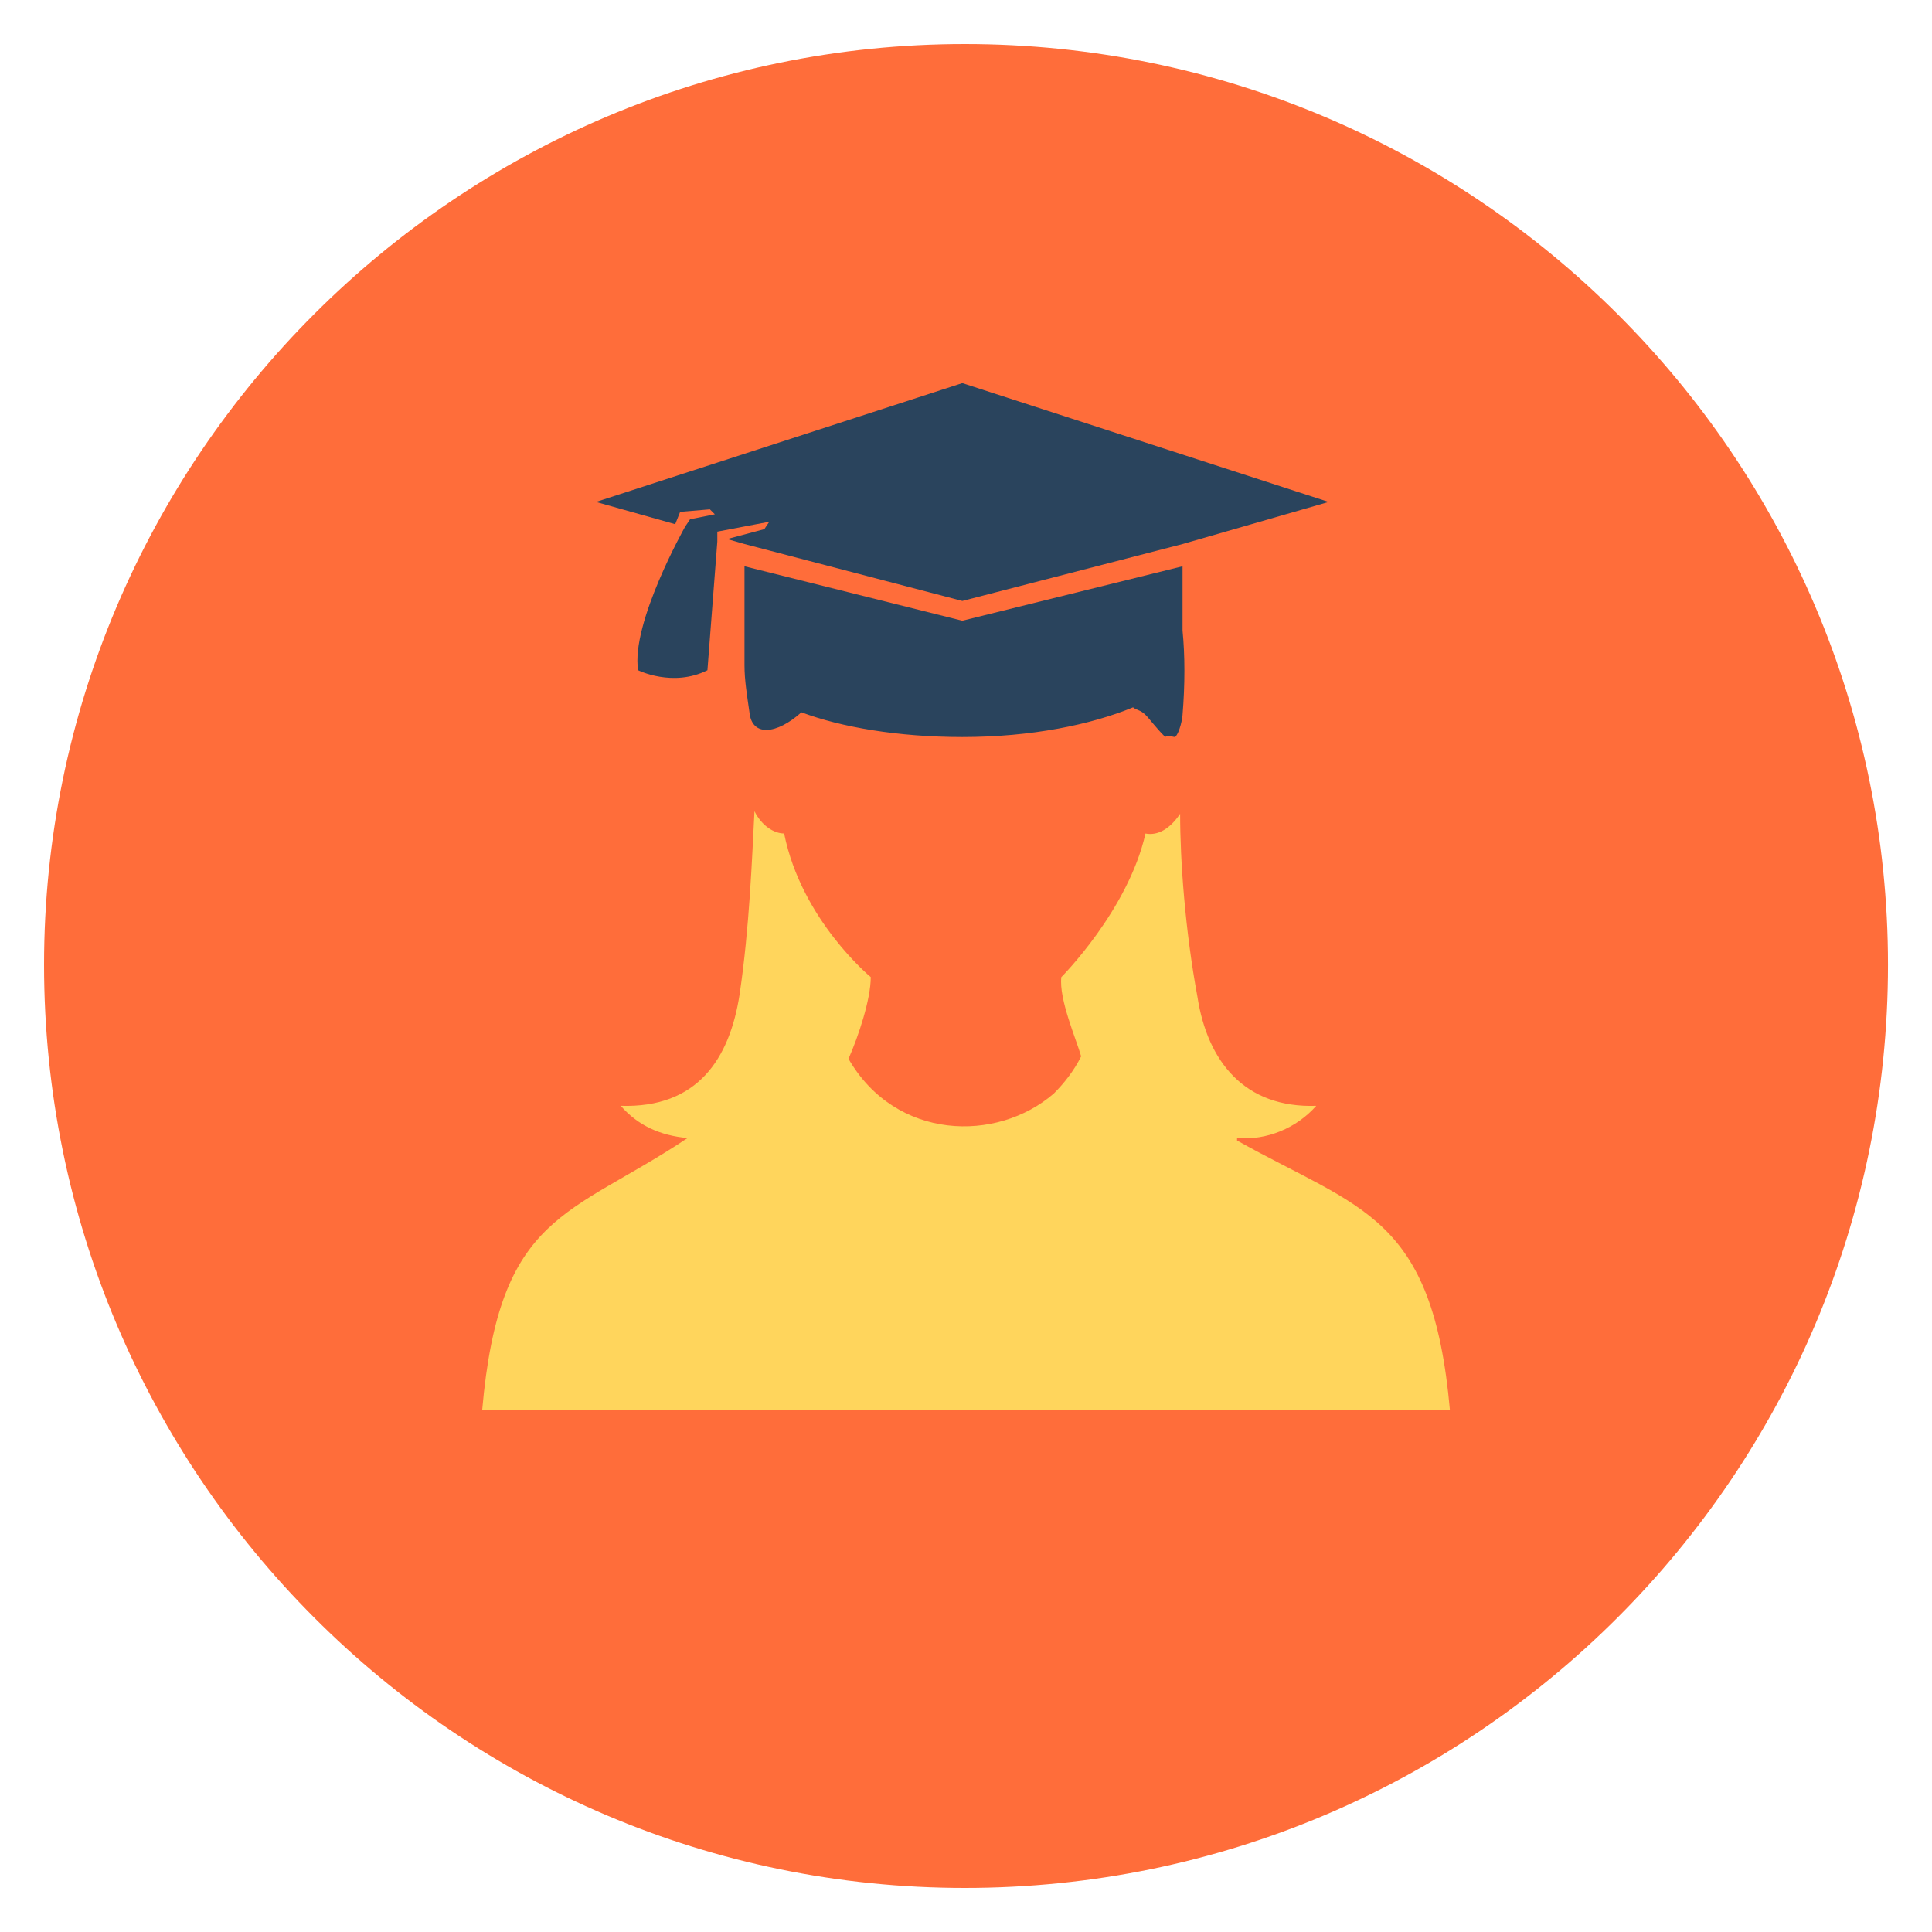
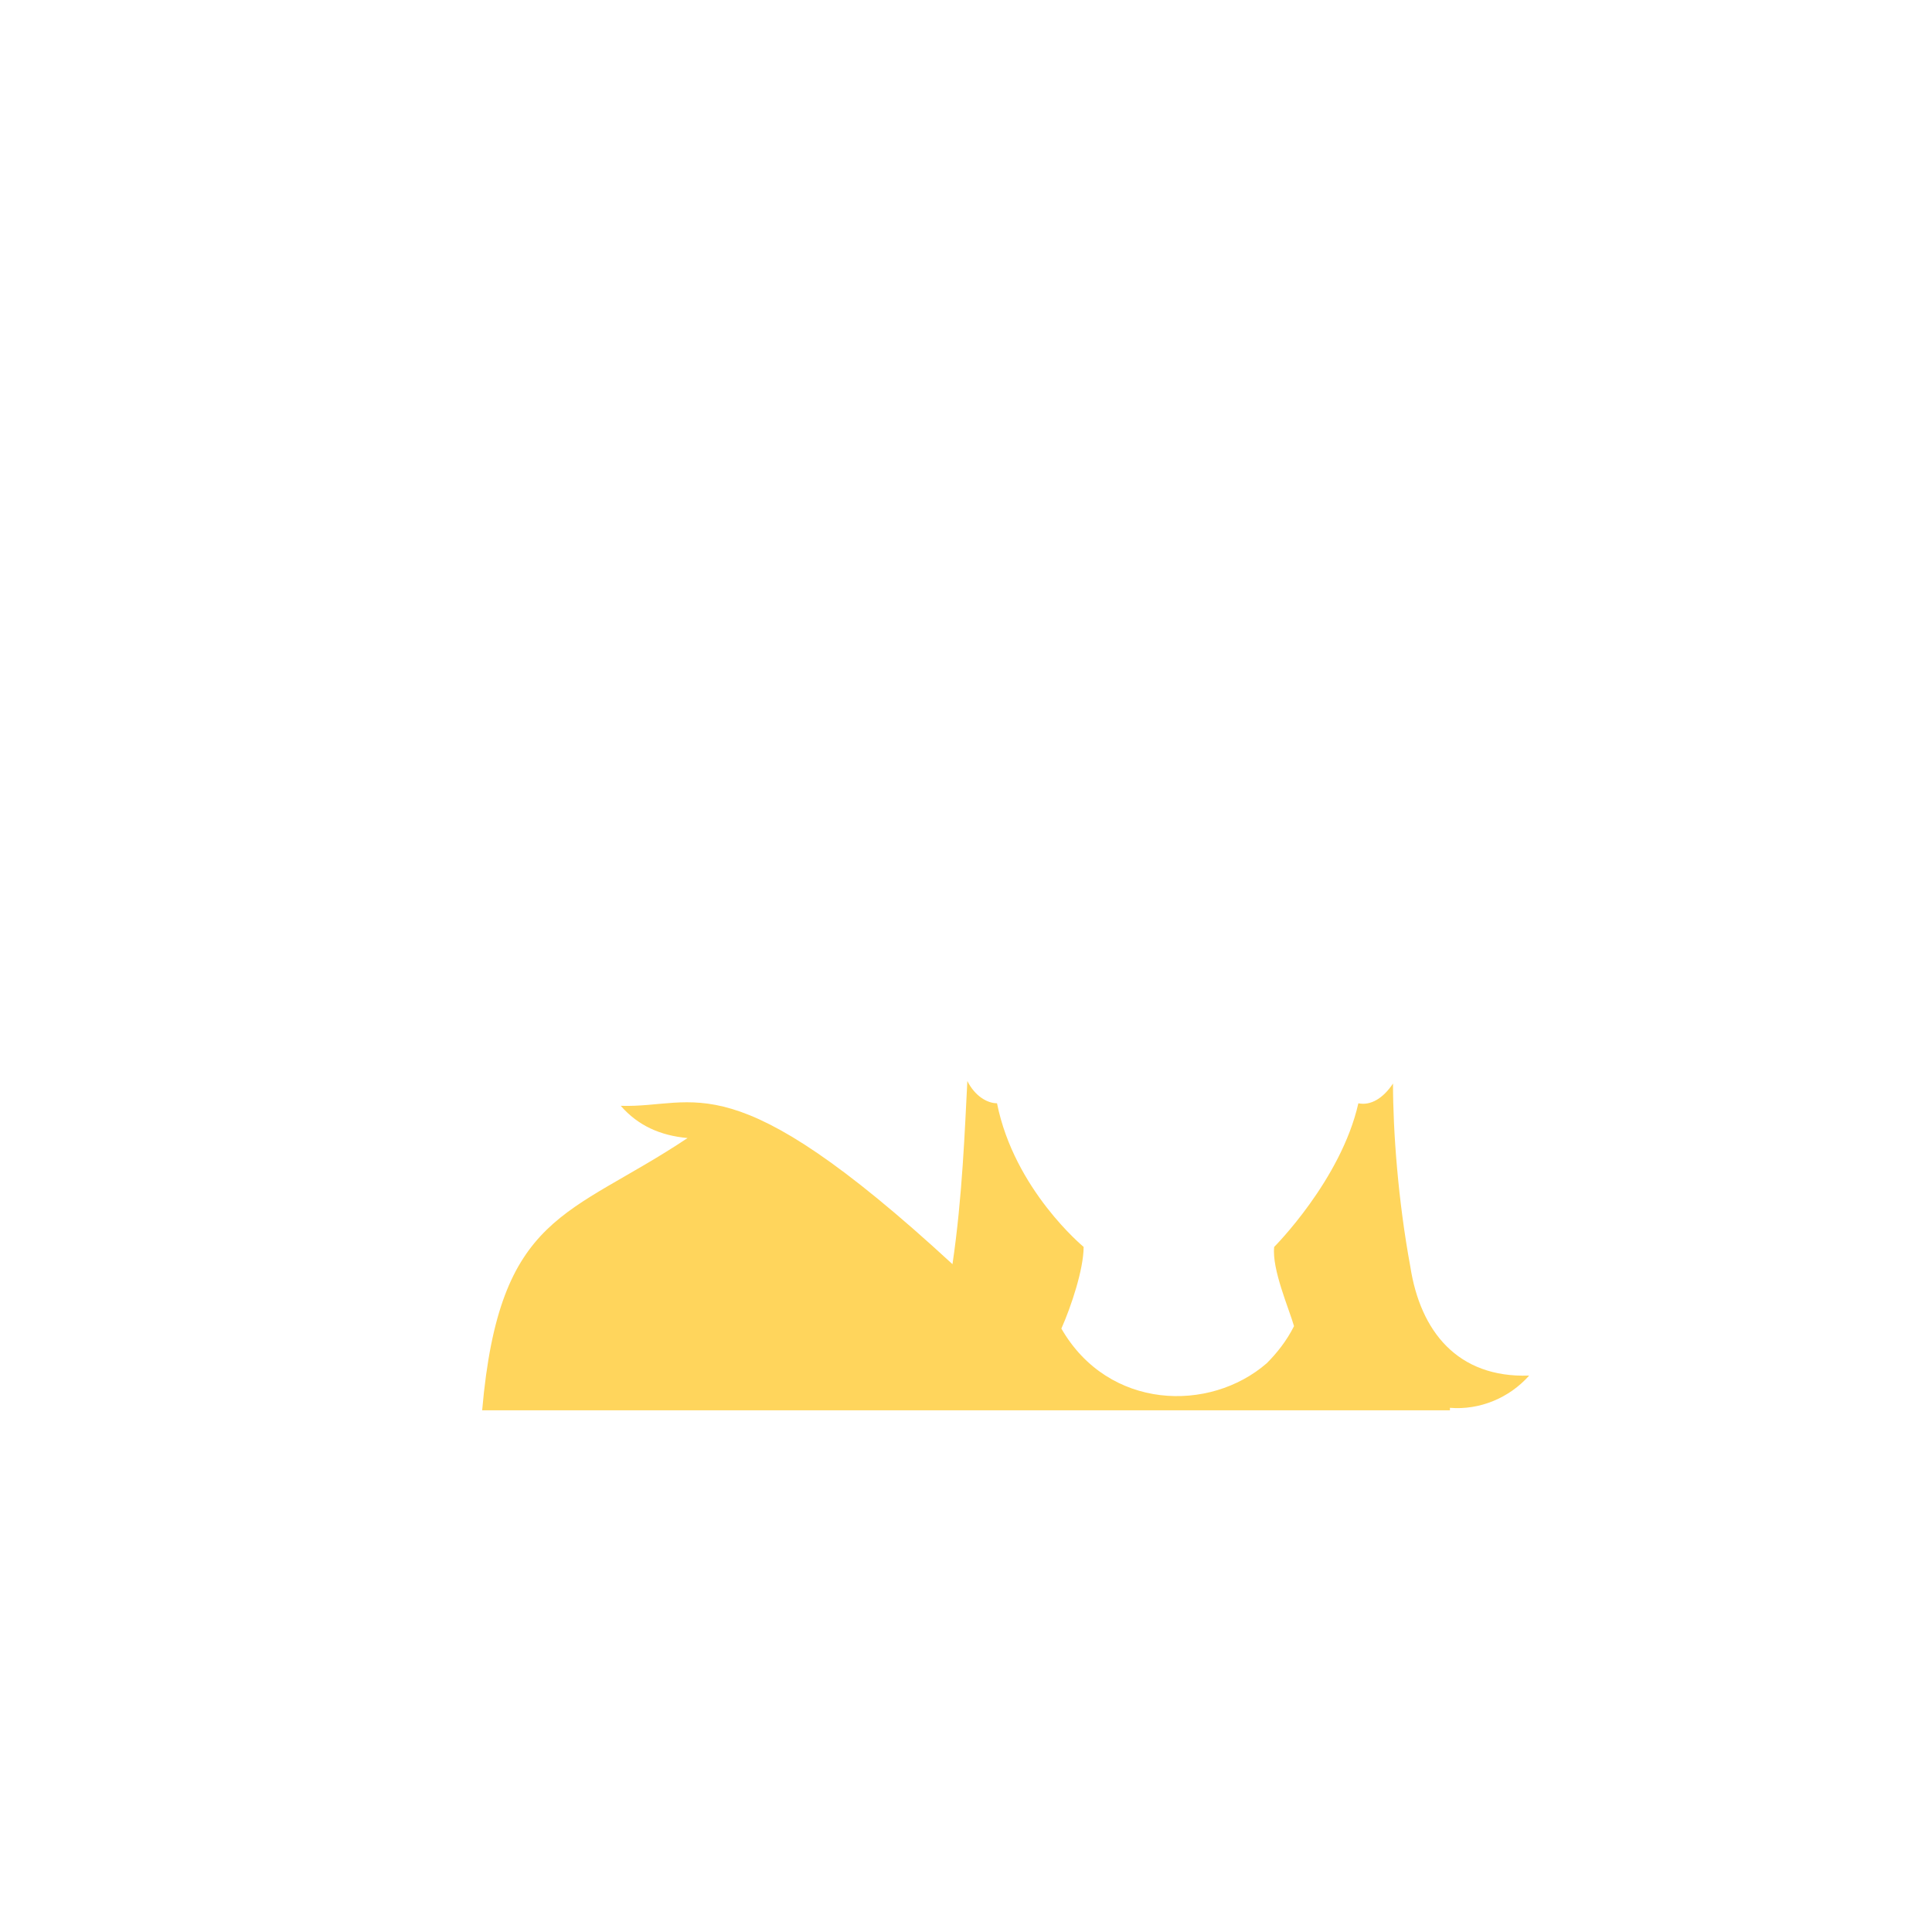
<svg xmlns="http://www.w3.org/2000/svg" version="1.1" id="Layer_1" x="0px" y="0px" viewBox="0 0 600 600" style="enable-background:new 0 0 600 600;" xml:space="preserve">
  <style type="text/css">
	.st0{fill-rule:evenodd;clip-rule:evenodd;fill:#FF6D3A;}
	.st1{fill-rule:evenodd;clip-rule:evenodd;fill:#FFD55C;}
	.st2{fill-rule:evenodd;clip-rule:evenodd;fill:#2A445D;}
</style>
  <g>
-     <path class="st0" d="M299.62,586.32c158.34,0,286.71-128.38,286.71-286.7c0-157.57-128.37-285.94-286.71-285.94   c-157.57,0-285.94,128.37-285.94,285.94C13.68,457.94,142.04,586.32,299.62,586.32L299.62,586.32z" />
-     <path class="st1" d="M192.78,343.42c5.38,6.17,12.3,9.24,20.75,10.01c-36.89,24.6-58.42,23.06-63.79,84.55h150.65h1.54h148.36   c-5.39-60.72-27.67-62.26-66.11-83.78v-0.77c9.23,0.77,18.45-3.07,24.6-10.01c-22.29,0.77-33.81-13.83-36.9-33.82   c-3.84-20.76-5.38-42.26-5.38-56.88c-3.07,4.61-6.92,6.91-10.76,6.14c-5.38,23.83-26.14,44.6-26.14,44.6   c-0.77,6.91,4.62,19.22,6.16,24.6c-2.3,4.61-5.39,8.44-8.46,11.52c-17.68,15.38-49.19,14.62-63.79-10.76   c3.07-6.91,6.91-18.46,6.91-25.37c0,0-21.51-17.69-26.9-44.6c-3.07,0-6.91-2.3-9.21-6.91c-0.77,14.62-1.54,36.12-4.62,56.88   C226.6,328.82,216.61,344.19,192.78,343.42L192.78,343.42z" />
-     <path class="st2" d="M185.09,155.88l24.6,6.91l1.54-3.84l9.23-0.77l1.54,1.54l-7.69,1.54l-1.54,2.3c0,0-16.91,29.97-14.6,44.59   c0,0,10.76,5.38,21.53,0l3.07-39.97v-3.08l16.14-3.07l-1.54,2.3l-11.53,3.07l5.39,1.55l67.63,17.68l68.41-17.68l45.35-13.07   l-113.76-36.9L185.09,155.88z" />
-     <path class="st2" d="M248.89,221.21c-7.7,6.91-15.37,7.68-16.14,0c-0.77-5.38-1.54-9.98-1.54-14.59c0-0.77,0-1.54,0-2.31v-11.54   v-16.91l67.63,16.91l68.41-16.91v19.98c0.77,7.71,0.77,16.92,0,26.14c0,0.77-0.77,5.37-2.3,6.91c-0.77,0-2.3-0.77-3.07,0   c-3.09-3.07-4.62-5.38-6.16-6.91c-1.54-1.54-3.07-1.54-3.84-2.31c-13.07,5.38-31.51,9.22-53.04,9.22   C278.87,228.89,261.19,225.82,248.89,221.21L248.89,221.21z" />
+     <path class="st1" d="M192.78,343.42c5.38,6.17,12.3,9.24,20.75,10.01c-36.89,24.6-58.42,23.06-63.79,84.55h150.65h1.54h148.36   v-0.77c9.23,0.77,18.45-3.07,24.6-10.01c-22.29,0.77-33.81-13.83-36.9-33.82   c-3.84-20.76-5.38-42.26-5.38-56.88c-3.07,4.61-6.92,6.91-10.76,6.14c-5.38,23.83-26.14,44.6-26.14,44.6   c-0.77,6.91,4.62,19.22,6.16,24.6c-2.3,4.61-5.39,8.44-8.46,11.52c-17.68,15.38-49.19,14.62-63.79-10.76   c3.07-6.91,6.91-18.46,6.91-25.37c0,0-21.51-17.69-26.9-44.6c-3.07,0-6.91-2.3-9.21-6.91c-0.77,14.62-1.54,36.12-4.62,56.88   C226.6,328.82,216.61,344.19,192.78,343.42L192.78,343.42z" />
  </g>
</svg>